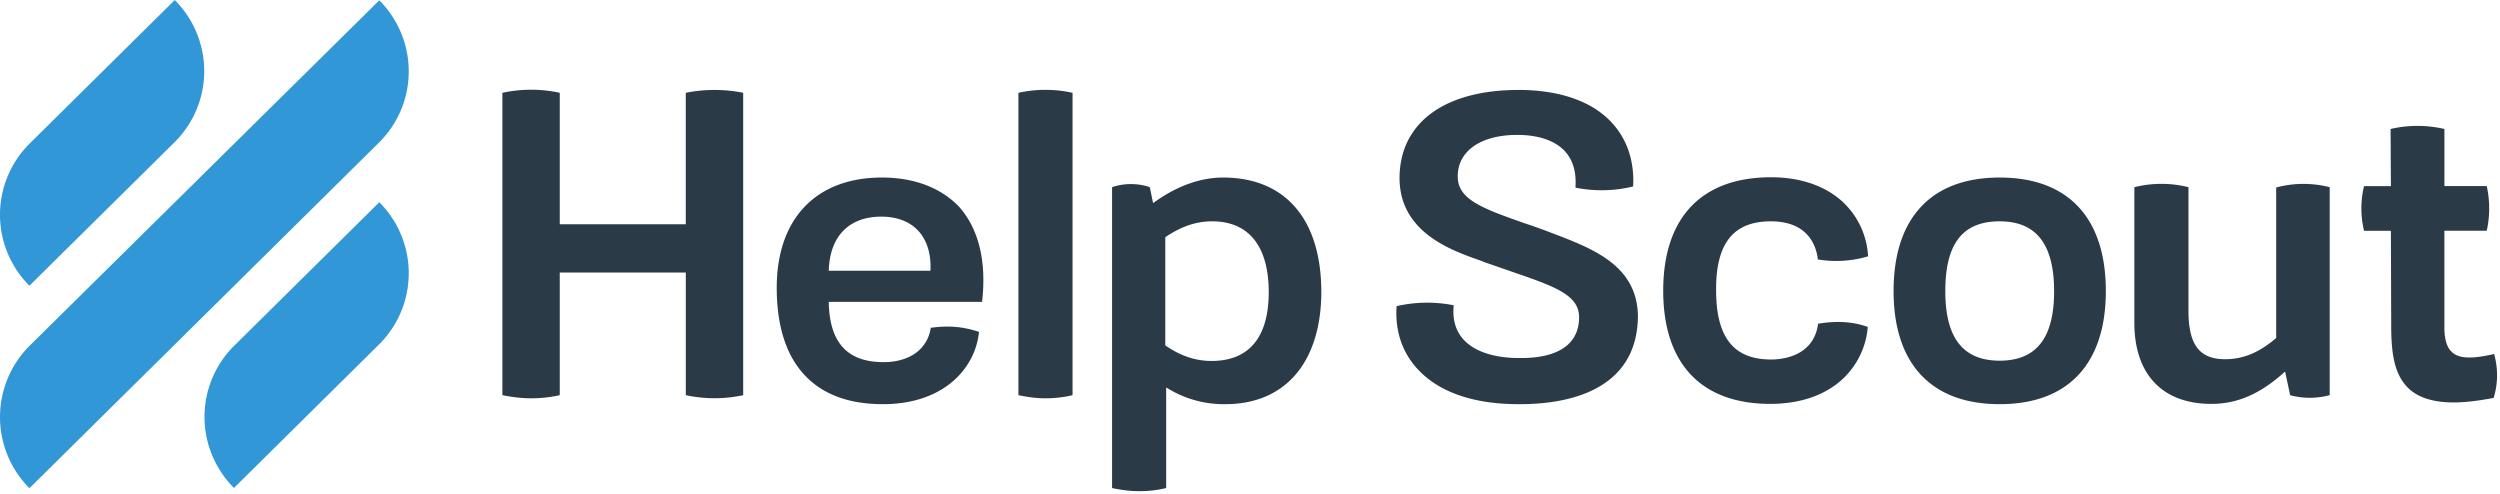
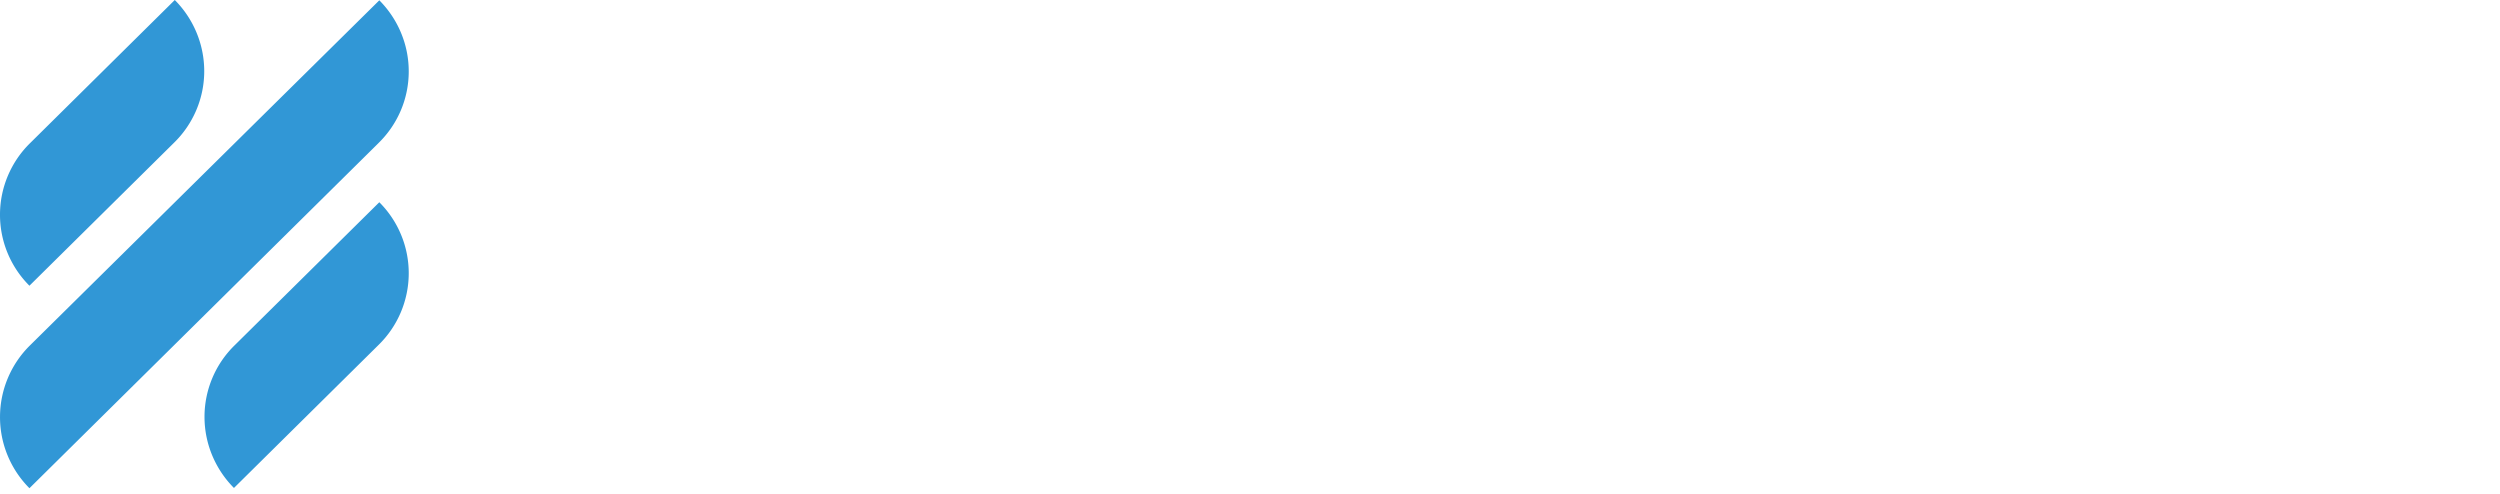
<svg xmlns="http://www.w3.org/2000/svg" width="81" height="16" viewBox="0 0 81 16">
  <g fill="none" fill-rule="nonzero">
-     <path fill="#2A3B47" d="M22.249 3l-.03.01v4.257h-4.083V3.01L18.107 3a4.413 4.413 0 0 0-1.801 0l-.029.01v9.79l.029.01c.299.057.597.095.896.095.298 0 .597-.029.905-.095l.029-.01V8.829h4.084V12.8l.029.01a4.413 4.413 0 0 0 1.8 0l.03-.01V3.01l-.03-.01a4.773 4.773 0 0 0-1.8 0zm6.327 2.752c-2.138 0-3.41 1.334-3.41 3.572 0 1.162.27 2.086.81 2.724.587.695 1.464 1.047 2.63 1.047 1.974 0 2.985-1.162 3.11-2.314v-.029l-.029-.01c-.5-.161-.963-.2-1.512-.123h-.02v.02c-.115.685-.693 1.094-1.53 1.094-1.176 0-1.753-.638-1.773-1.952h4.97v-.029c.145-1.295-.115-2.342-.751-3.057-.588-.61-1.445-.943-2.495-.943zm-.019 1.267c.491 0 .905.152 1.185.448.289.304.433.762.404 1.304h-3.294c.03-1.114.655-1.752 1.705-1.752zM33.026 3l-.029.01v9.79l.029.01c.28.057.559.095.848.095.279 0 .568-.029.847-.095l.03-.01V3.01L34.72 3a4.067 4.067 0 0 0-1.695 0zm6.598 2.752c-.742 0-1.522.286-2.264.829l-.106-.514-.019-.01a1.936 1.936 0 0 0-1.185 0l-.019.01v9.743l.029.009c.28.057.559.095.847.095.29 0 .569-.028.848-.095l.029-.01v-3.257a3.474 3.474 0 0 0 1.917.543c1.945 0 3.11-1.362 3.11-3.657-.01-2.333-1.165-3.686-3.187-3.686zm-1.869 1.934c.52-.353 1.002-.515 1.522-.515 1.184 0 1.83.81 1.83 2.296 0 1.457-.636 2.228-1.85 2.228-.52 0-1.01-.162-1.502-.505V7.686zm12.482-.153c-.298-.114-.568-.21-.828-.295-1.348-.476-2.157-.762-2.177-1.486-.01-.333.097-.619.328-.857.337-.343.905-.524 1.599-.524.683 0 1.213.181 1.531.515.27.285.385.676.356 1.162v.028l.03.01a4.316 4.316 0 0 0 1.81-.038l.029-.01V6.01c.038-.82-.212-1.534-.722-2.067-.636-.667-1.657-1.02-2.948-1.029h-.038c-2.398 0-3.843 1.057-3.862 2.829-.01 1.762 1.627 2.352 2.61 2.695l.144.057c.328.115.636.22.906.315 1.329.457 2.128.733 2.157 1.428.01.362-.096.657-.318.886-.318.324-.876.486-1.618.476-.819 0-1.445-.21-1.801-.59-.26-.286-.366-.648-.327-1.086v-.029l-.03-.01a4.415 4.415 0 0 0-1.8.03l-.02.009v.028c-.048.79.193 1.496.713 2.038.693.734 1.83 1.115 3.294 1.105 1.435 0 3.795-.38 3.814-2.857-.029-1.648-1.454-2.18-2.832-2.705zm7.137-.362c1.185 0 1.464.762 1.522 1.21v.029h.029a3.61 3.61 0 0 0 1.57-.096l.029-.01v-.028a2.597 2.597 0 0 0-.838-1.752c-.559-.505-1.358-.781-2.302-.781-2.254 0-3.496 1.305-3.496 3.676 0 2.362 1.232 3.667 3.467 3.667.963 0 1.772-.276 2.34-.8.472-.438.761-1.029.819-1.667v-.029l-.029-.009c-.472-.162-.992-.19-1.56-.095h-.02v.019c-.154 1.066-1.203 1.143-1.521 1.143-1.214 0-1.782-.715-1.782-2.248-.01-1.514.559-2.229 1.772-2.229zm7.416-1.419c-2.215 0-3.438 1.305-3.438 3.677 0 2.361 1.223 3.666 3.438 3.666 2.216 0 3.439-1.305 3.439-3.666 0-2.372-1.223-3.677-3.439-3.677zm1.763 3.686c0 1.514-.578 2.248-1.763 2.248-1.184 0-1.762-.734-1.762-2.248 0-1.543.558-2.267 1.762-2.267 1.185 0 1.763.743 1.763 2.267zm7.223-3.371l-.028.01v4.875c-.56.477-1.07.686-1.657.686-.828 0-1.185-.467-1.185-1.571v-4l-.029-.01a3.642 3.642 0 0 0-1.695 0l-.029.01v4.39c0 1.667.906 2.629 2.495 2.629.847 0 1.59-.324 2.389-1.048l.163.762.02.01c.404.104.828.104 1.232 0l.03-.01V6.067l-.03-.01a3.443 3.443 0 0 0-1.676.01zm7.041 5.428l-.01-.028-.029.01c-.674.152-1.069.142-1.3-.039-.192-.152-.28-.419-.28-.838V7.476h1.369l.01-.028a3.382 3.382 0 0 0 0-1.39l-.01-.03h-1.368V4.182l-.029-.01a3.87 3.87 0 0 0-1.685 0l-.03.01.01 1.848h-.867l-.01.028a3.081 3.081 0 0 0 0 1.39l.01.03h.867l.01 3c0 .837.048 1.685.636 2.17.317.258.78.391 1.377.391.366 0 .79-.048 1.28-.143h.02l.01-.019c.135-.447.144-.914.019-1.38z" />
    <path fill="#3197D6" d="M.954 9.257l4.68-4.628c.607-.59.983-1.42.983-2.324C6.617 1.41 6.25.59 5.663 0L.983 4.629a3.25 3.25 0 0 0-.029 4.629zM12.29 6.552l-4.681 4.629a3.241 3.241 0 0 0-.983 2.324c0 .895.366 1.714.954 2.305l4.68-4.629a3.25 3.25 0 0 0 .029-4.629zm-.03-1.914c.608-.59.983-1.419.983-2.324 0-.895-.366-1.714-.953-2.304L.982 11.18a3.263 3.263 0 0 0-.028 4.638L12.26 4.639z" />
  </g>
</svg>